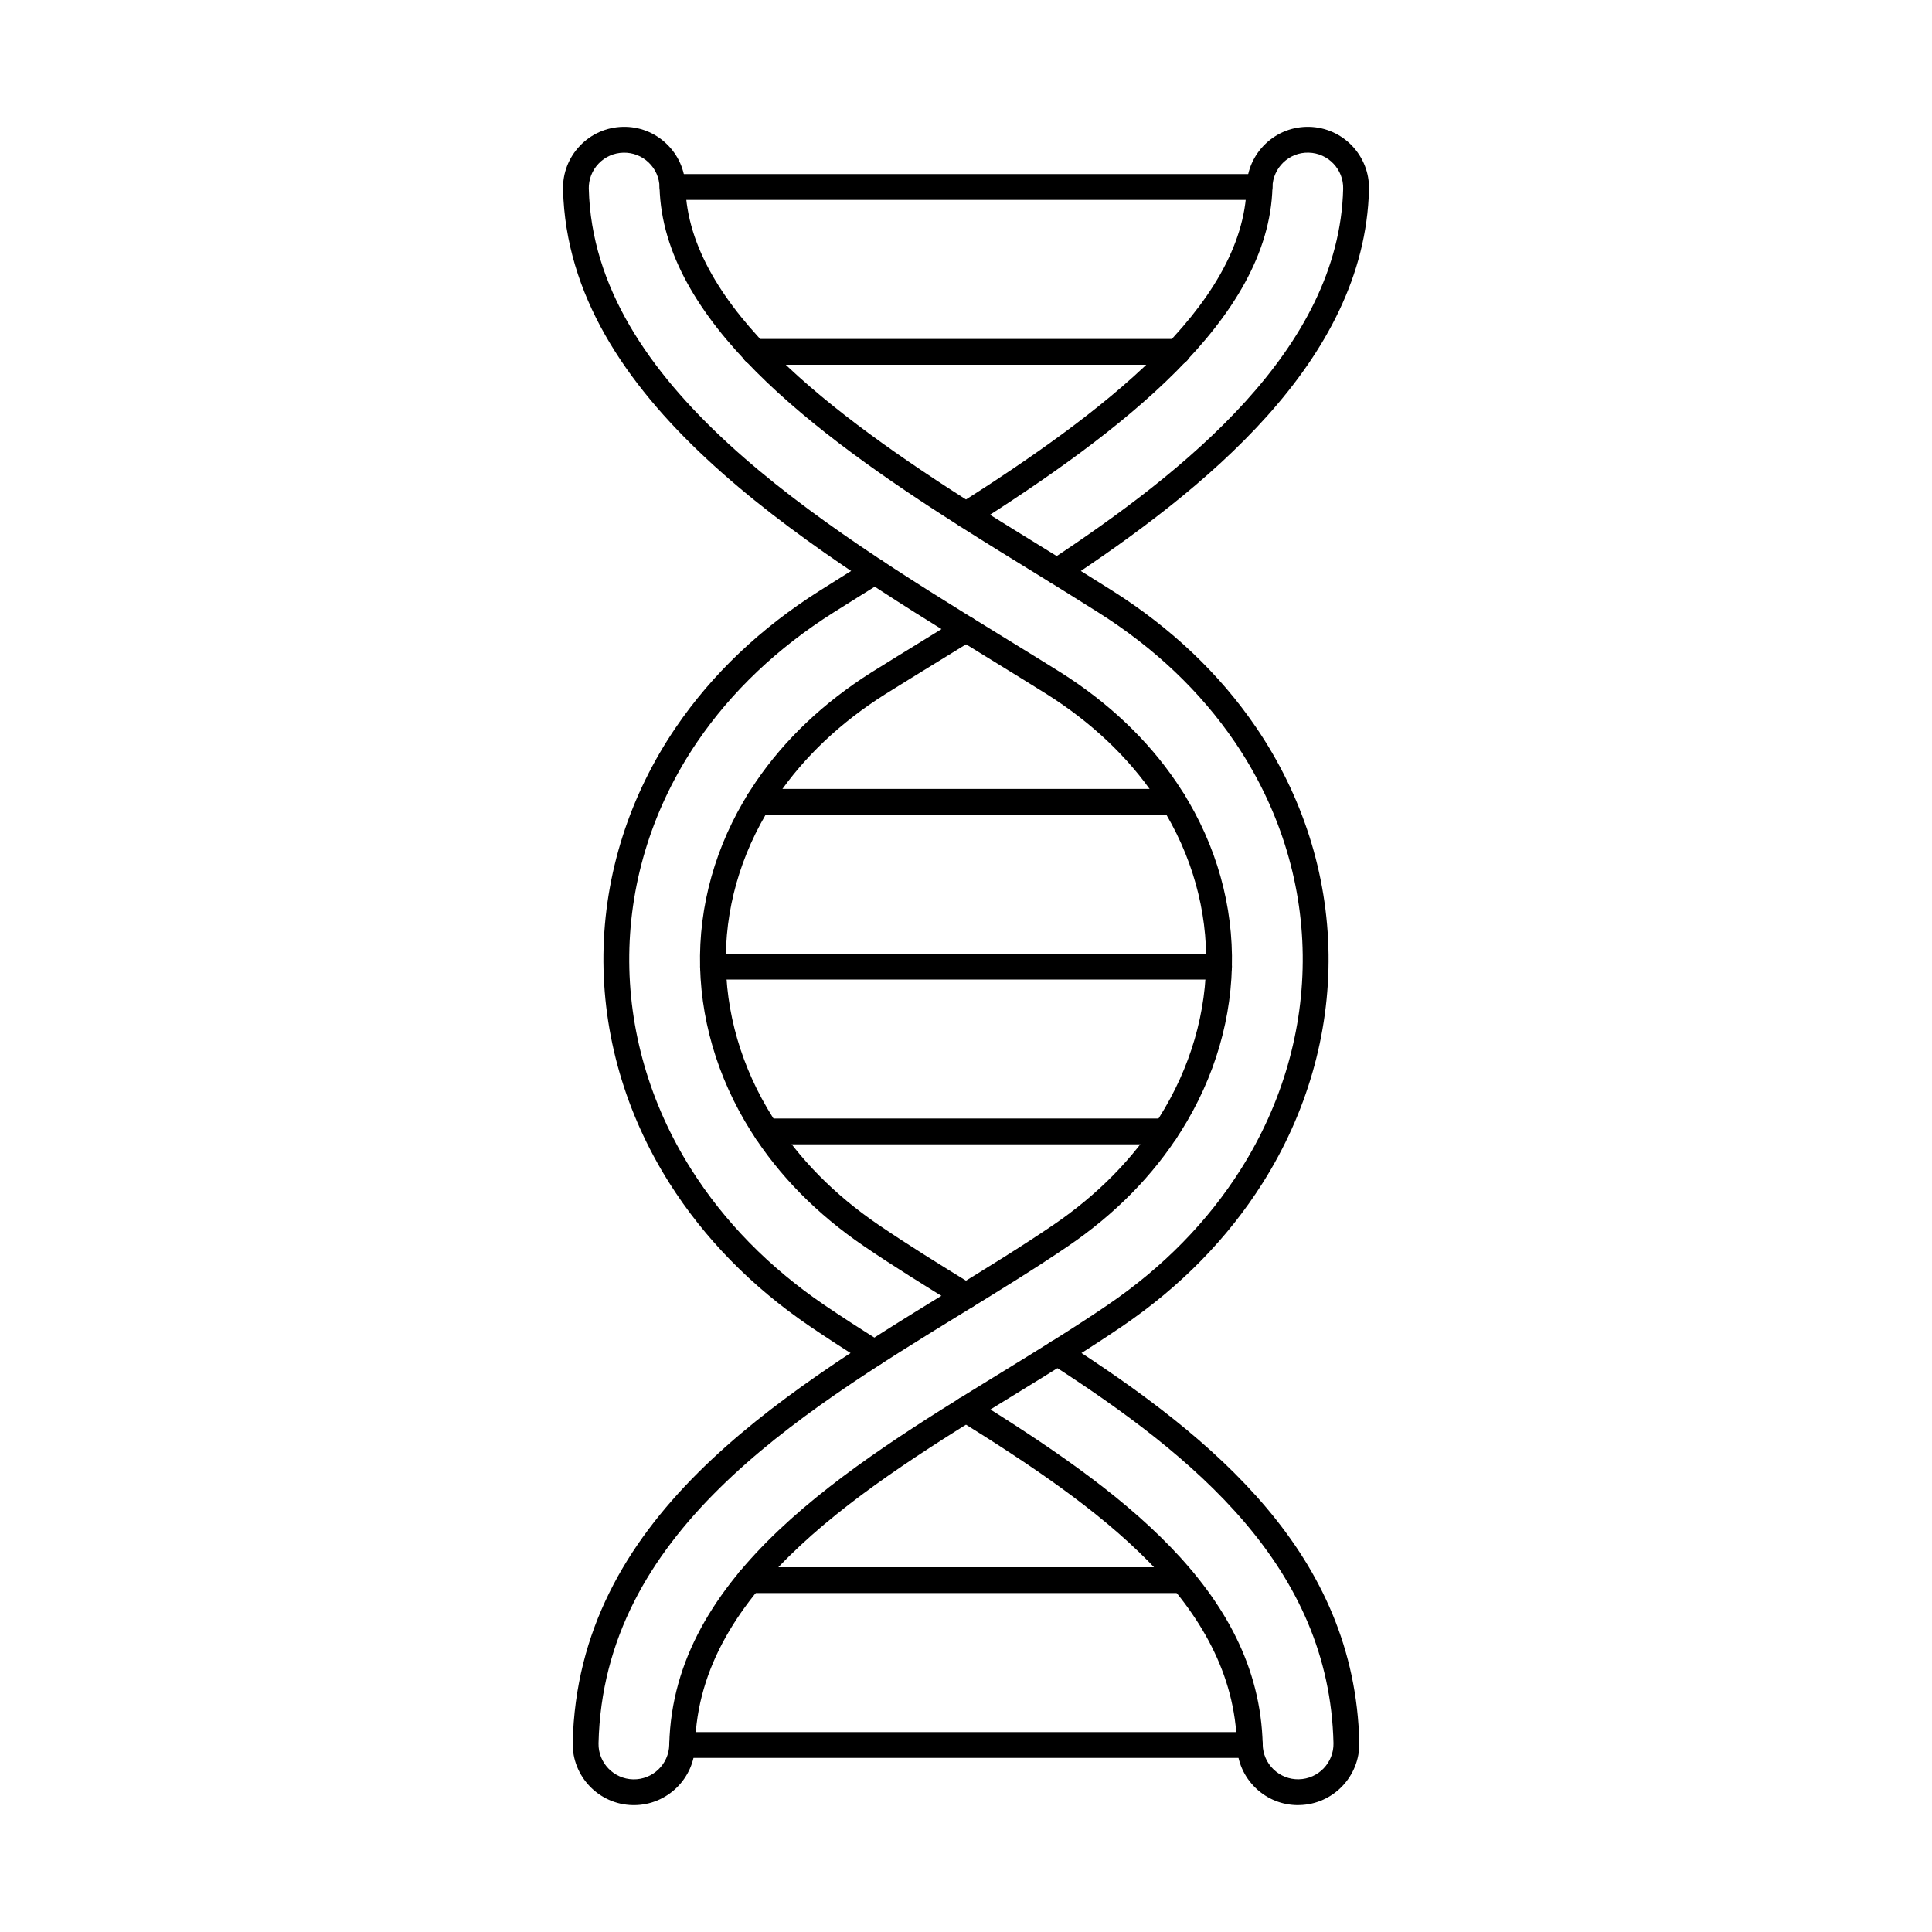
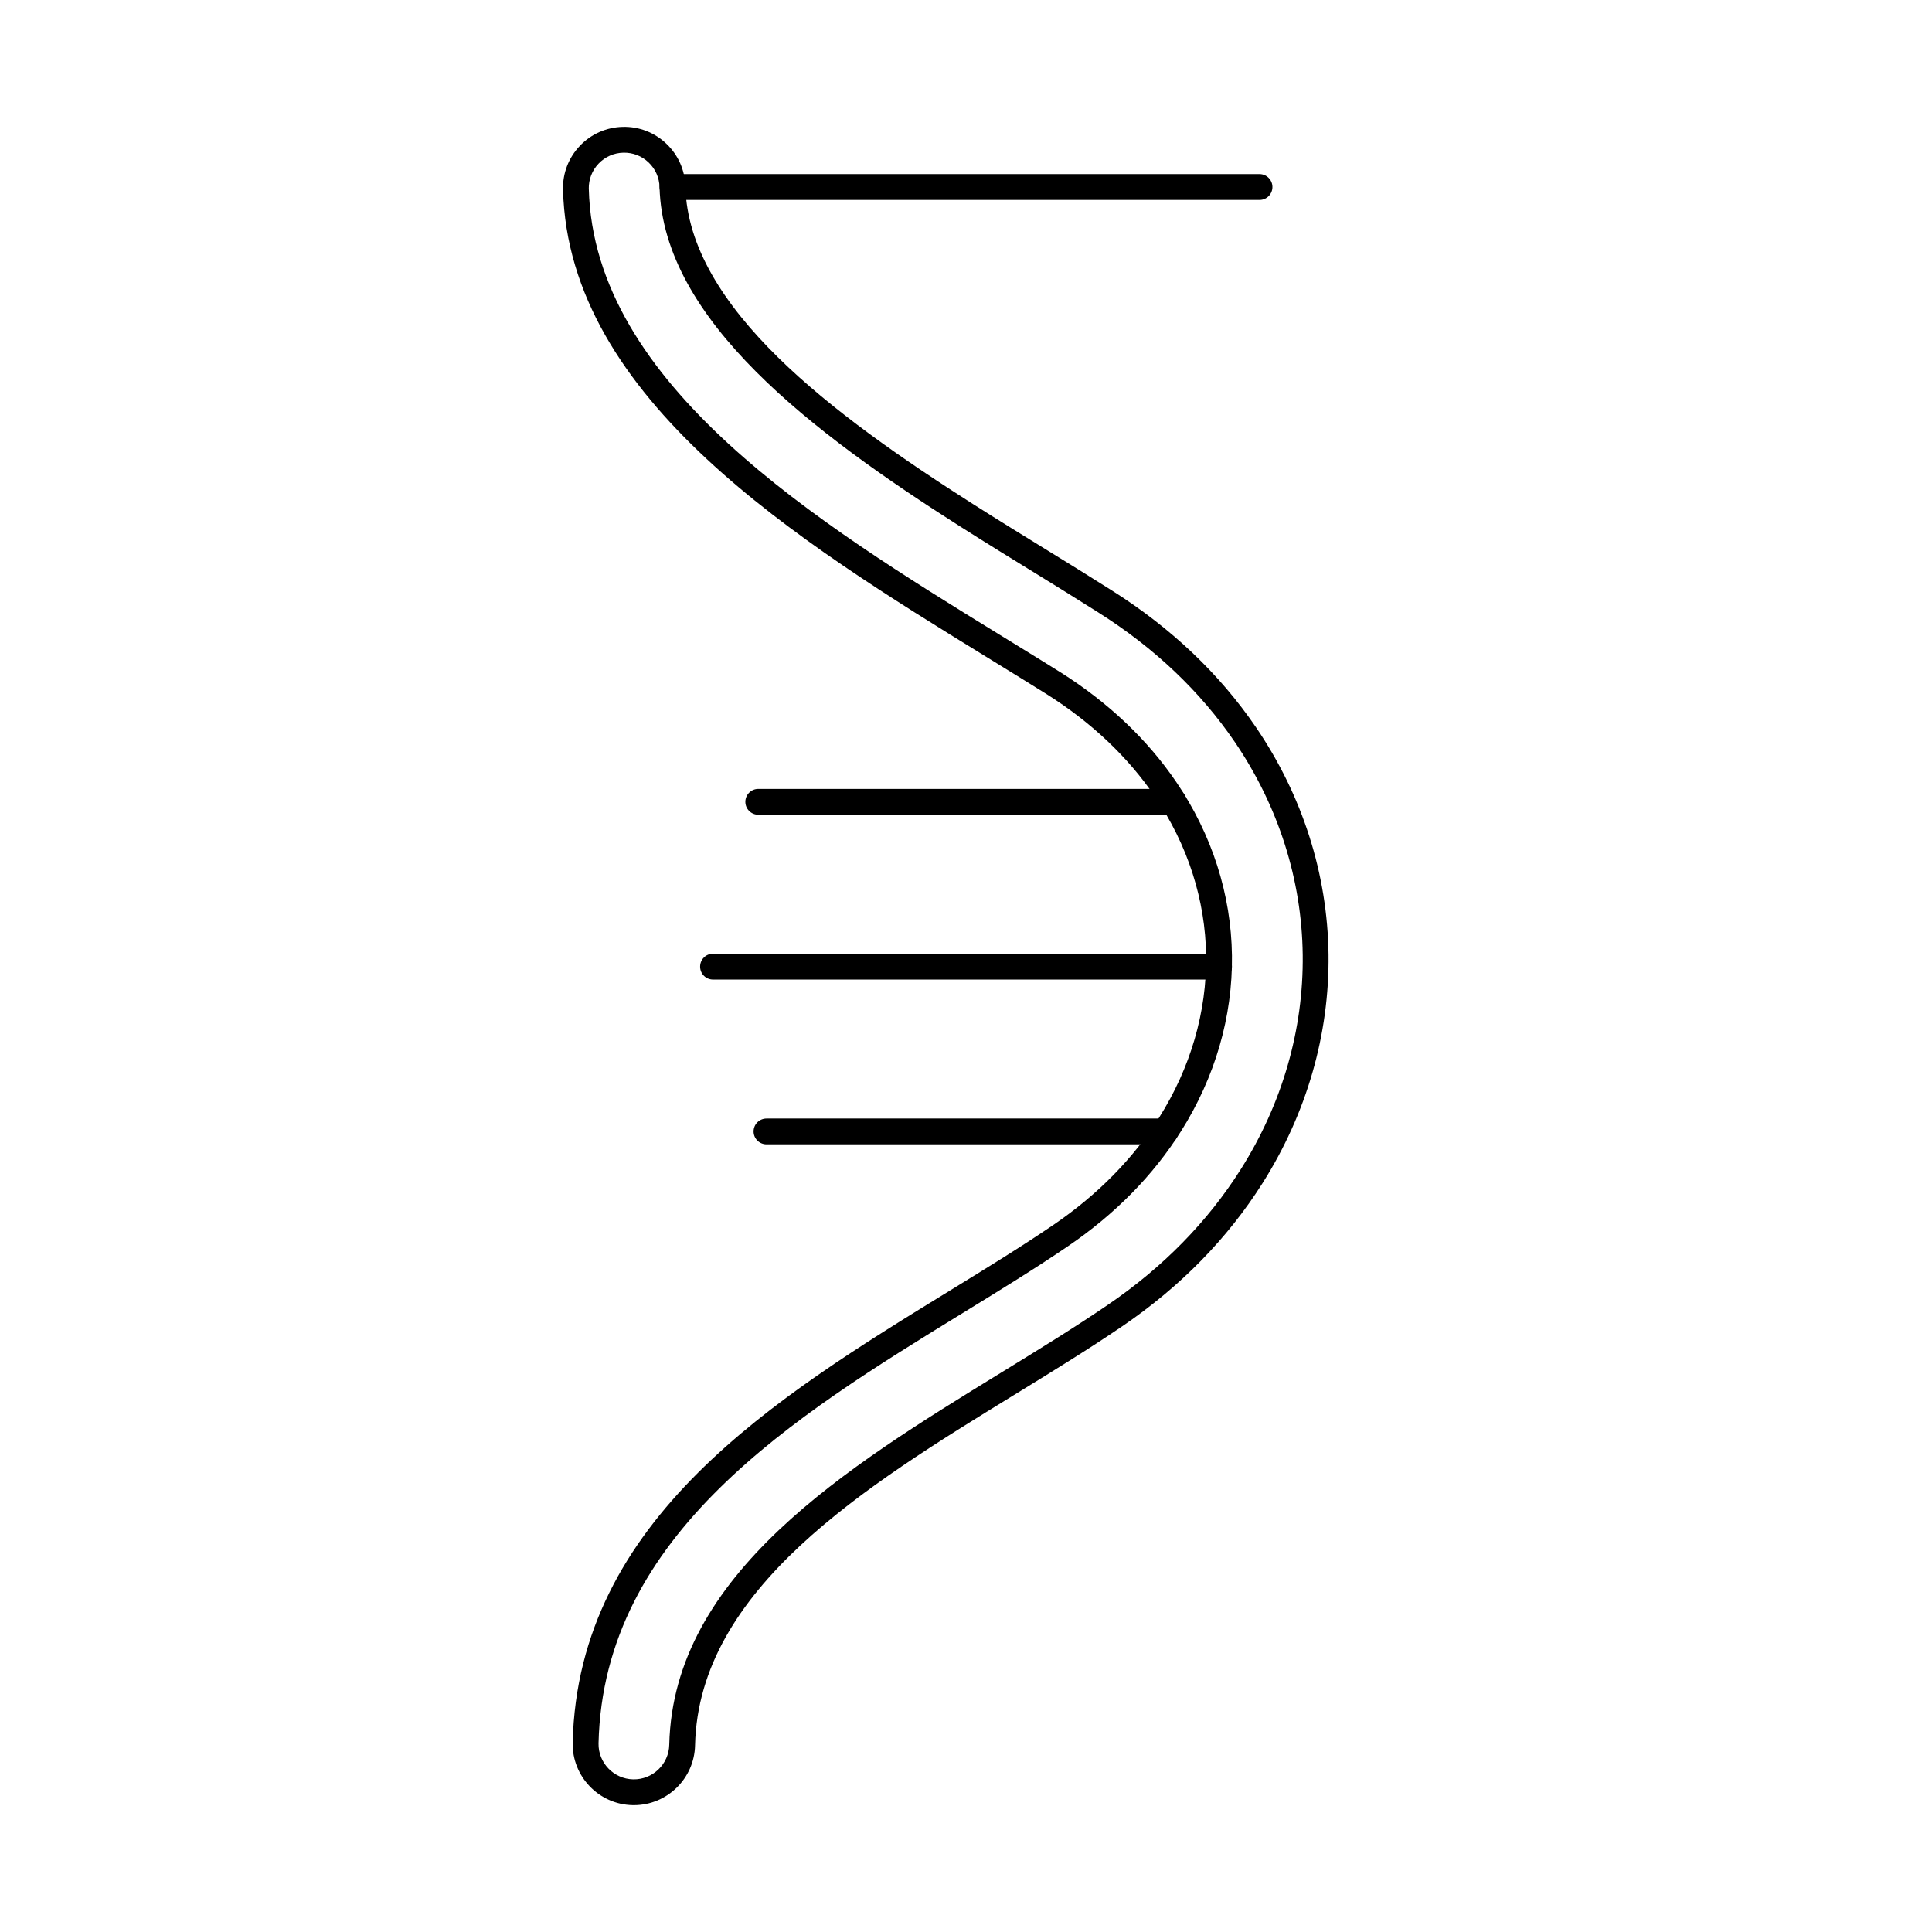
<svg xmlns="http://www.w3.org/2000/svg" fill="#000000" width="800px" height="800px" version="1.1" viewBox="144 144 512 512">
  <g fill-rule="evenodd">
-     <path d="m424.12 298.84c-1.113 0-2.203-0.539-2.859-1.535-1.043-1.578-0.605-3.699 0.973-4.742 35.629-23.543 76.664-56.012 77.723-98.52 0.125-5.164-3.981-9.469-9.148-9.59-5.176-0.141-9.48 3.984-9.594 9.152-0.883 35.145-40.617 65.074-79.371 89.719-1.594 1.016-3.707 0.543-4.723-1.051-1.016-1.594-0.543-3.707 1.051-4.723 37.234-23.676 75.398-52.184 76.199-84.109 0.102-4.328 1.887-8.359 5.016-11.348 3.137-2.992 7.254-4.574 11.582-4.481 8.938 0.211 16.047 7.656 15.832 16.598-1.141 45.676-43.781 79.605-80.797 104.06-0.578 0.383-1.238 0.566-1.879 0.566zm-24.117 191.99c-0.617 0-1.23-0.164-1.793-0.504-8.82-5.422-17.391-10.727-25.223-16.062-12.492-8.508-22.566-18.746-29.953-30.434-9.031-14.32-13.711-30.422-13.523-46.574 0.195-16.207 5.32-32.133 14.797-46.055 7.672-11.262 17.98-21.02 30.629-29.016 2.863-1.801 9.613-5.957 16.145-9.973 2.344-1.445 4.723-2.906 7.117-4.387 1.613-0.992 3.715-0.496 4.715 1.113 0.992 1.605 0.488 3.715-1.113 4.707-2.406 1.48-4.785 2.949-7.137 4.394-6.512 4.008-13.246 8.148-16.07 9.93-11.859 7.488-21.488 16.602-28.625 27.082-8.723 12.809-13.434 27.43-13.613 42.285-0.176 14.824 4.133 29.641 12.473 42.84 6.879 10.891 16.305 20.457 28.012 28.434 7.715 5.254 16.207 10.512 24.953 15.891 1.613 0.988 2.113 3.098 1.121 4.707-0.648 1.051-1.766 1.629-2.914 1.629zm-24.27 15.117c-0.625 0-1.246-0.168-1.816-0.523-6.102-3.828-10.996-7.004-15.379-9.992-15.367-10.469-27.879-23.242-37.18-37.961-11.66-18.469-17.684-39.395-17.438-60.523 0.258-21.316 6.894-42.133 19.207-60.207 9.633-14.141 22.469-26.332 38.16-36.238 5.856-3.699 9.754-6.113 12.801-7.992 1.605-0.992 3.715-0.492 4.703 1.113 0.992 1.605 0.488 3.715-1.113 4.707-3.027 1.867-6.914 4.277-12.742 7.957-14.887 9.406-27.047 20.945-36.152 34.305-11.543 16.957-17.785 36.473-18.023 56.438-0.238 19.805 5.426 39.441 16.383 56.789 8.793 13.922 20.645 26.02 35.234 35.961 4.32 2.938 9.133 6.07 15.164 9.852 1.605 1.004 2.086 3.113 1.086 4.715-0.648 1.035-1.766 1.605-2.906 1.605zm112.27 116.43c-4.215 0-8.188-1.598-11.234-4.527-3.125-3.004-4.891-7.043-4.973-11.375-0.879-37.691-36.848-63.184-73.609-86.062-1.602-1-2.094-3.109-1.098-4.715 1-1.605 3.109-2.094 4.715-1.098 38.344 23.871 75.871 50.613 76.824 91.727 0.055 2.516 1.078 4.852 2.879 6.586 1.809 1.734 4.195 2.672 6.684 2.617 5.176-0.102 9.293-4.387 9.195-9.559-1.086-46.645-36.68-75.906-74.98-100.58-1.586-1.023-2.039-3.141-1.016-4.731 1.016-1.59 3.137-2.047 4.723-1.023 39.891 25.691 76.957 56.336 78.117 106.18 0.172 8.953-6.957 16.371-15.902 16.547-0.105 0.004-0.215 0.004-0.32 0.004z" />
-     <path d="m300.04 194.05c1.312 51.98 60.957 88.676 108.88 118.16 6.531 4.016 13.285 8.172 16.145 9.973 12.652 7.992 22.961 17.754 30.629 29.016 9.48 13.922 14.594 29.848 14.789 46.055 0.199 16.148-4.481 32.254-13.523 46.574-7.375 11.688-17.453 21.926-29.945 30.438-8.625 5.871-17.898 11.566-27.707 17.594-44.723 27.457-95.398 58.578-96.691 114.14-0.105 5.156 4.019 9.445 9.184 9.547 5.168 0.102 9.461-4.019 9.559-9.191 1.051-45.242 47.094-73.508 87.711-98.449 10.133-6.227 19.699-12.098 28.535-18.121 14.594-9.941 26.453-22.039 35.246-35.961 10.961-17.348 16.617-36.984 16.383-56.789-0.238-19.965-6.477-39.477-18.023-56.438-9.105-13.359-21.266-24.902-36.164-34.305-7.492-4.734-11.762-7.356-16.27-10.133-6.609-4.066-13.453-8.273-20.383-12.68-38.871-24.695-78.723-54.684-79.605-89.859-0.062-2.512-1.086-4.84-2.906-6.57-1.809-1.73-4.195-2.648-6.691-2.59-2.504 0.059-4.84 1.09-6.566 2.902-1.727 1.812-2.644 4.191-2.594 6.695zm11.957 428.33c-0.117 0-0.215 0-0.332-0.004-8.934-0.176-16.07-7.594-15.895-16.535 1.383-59.301 53.75-91.453 99.953-119.82 9.746-5.984 18.949-11.637 27.441-17.418 11.707-7.977 21.133-17.543 28.012-28.434 8.34-13.199 12.641-28.012 12.465-42.84-0.176-14.855-4.883-29.48-13.605-42.285-7.137-10.48-16.766-19.59-28.633-27.082-2.816-1.781-9.551-5.922-16.062-9.93-49.34-30.352-110.74-68.117-112.13-123.82v-0.004c-0.105-4.332 1.488-8.441 4.473-11.578 2.996-3.137 7.031-4.918 11.359-5.019 4.324-0.105 8.445 1.488 11.574 4.481 3.137 2.988 4.918 7.023 5.023 11.355 0.793 31.953 39.086 60.52 76.422 84.25 6.906 4.383 13.719 8.574 20.305 12.629 4.535 2.785 8.812 5.418 16.348 10.176 15.68 9.906 28.52 22.102 38.148 36.238 12.312 18.074 18.957 38.895 19.219 60.207 0.25 21.129-5.781 42.059-17.445 60.523-9.293 14.719-21.801 27.492-37.168 37.961-8.98 6.113-18.613 12.031-28.805 18.289-39.137 24.031-83.496 51.266-84.461 92.77-0.168 8.82-7.414 15.887-16.203 15.887z" />
+     <path d="m300.04 194.05c1.312 51.98 60.957 88.676 108.88 118.16 6.531 4.016 13.285 8.172 16.145 9.973 12.652 7.992 22.961 17.754 30.629 29.016 9.48 13.922 14.594 29.848 14.789 46.055 0.199 16.148-4.481 32.254-13.523 46.574-7.375 11.688-17.453 21.926-29.945 30.438-8.625 5.871-17.898 11.566-27.707 17.594-44.723 27.457-95.398 58.578-96.691 114.14-0.105 5.156 4.019 9.445 9.184 9.547 5.168 0.102 9.461-4.019 9.559-9.191 1.051-45.242 47.094-73.508 87.711-98.449 10.133-6.227 19.699-12.098 28.535-18.121 14.594-9.941 26.453-22.039 35.246-35.961 10.961-17.348 16.617-36.984 16.383-56.789-0.238-19.965-6.477-39.477-18.023-56.438-9.105-13.359-21.266-24.902-36.164-34.305-7.492-4.734-11.762-7.356-16.27-10.133-6.609-4.066-13.453-8.273-20.383-12.68-38.871-24.695-78.723-54.684-79.605-89.859-0.062-2.512-1.086-4.84-2.906-6.57-1.809-1.73-4.195-2.648-6.691-2.59-2.504 0.059-4.84 1.09-6.566 2.902-1.727 1.812-2.644 4.191-2.594 6.695m11.957 428.33c-0.117 0-0.215 0-0.332-0.004-8.934-0.176-16.07-7.594-15.895-16.535 1.383-59.301 53.75-91.453 99.953-119.82 9.746-5.984 18.949-11.637 27.441-17.418 11.707-7.977 21.133-17.543 28.012-28.434 8.34-13.199 12.641-28.012 12.465-42.84-0.176-14.855-4.883-29.48-13.605-42.285-7.137-10.48-16.766-19.59-28.633-27.082-2.816-1.781-9.551-5.922-16.062-9.93-49.34-30.352-110.74-68.117-112.13-123.82v-0.004c-0.105-4.332 1.488-8.441 4.473-11.578 2.996-3.137 7.031-4.918 11.359-5.019 4.324-0.105 8.445 1.488 11.574 4.481 3.137 2.988 4.918 7.023 5.023 11.355 0.793 31.953 39.086 60.52 76.422 84.25 6.906 4.383 13.719 8.574 20.305 12.629 4.535 2.785 8.812 5.418 16.348 10.176 15.68 9.906 28.52 22.102 38.148 36.238 12.312 18.074 18.957 38.895 19.219 60.207 0.25 21.129-5.781 42.059-17.445 60.523-9.293 14.719-21.801 27.492-37.168 37.961-8.98 6.113-18.613 12.031-28.805 18.289-39.137 24.031-83.496 51.266-84.461 92.77-0.168 8.82-7.414 15.887-16.203 15.887z" />
    <path d="m467.04 403.59h-134.08c-1.898 0-3.422-1.531-3.422-3.422s1.523-3.422 3.422-3.422h134.09c1.891 0 3.422 1.531 3.422 3.422 0 1.887-1.531 3.422-3.422 3.422z" />
    <path d="m455.05 359.91h-110.1c-1.887 0-3.422-1.531-3.422-3.418 0-1.891 1.531-3.422 3.422-3.422h110.1c1.887 0 3.422 1.531 3.422 3.422 0 1.887-1.531 3.422-3.422 3.418z" />
    <path d="m452.87 447.26h-105.74c-1.887 0-3.422-1.531-3.422-3.418 0-1.891 1.531-3.422 3.422-3.422h105.74c1.891 0 3.422 1.531 3.422 3.422 0 1.887-1.531 3.422-3.422 3.418z" />
-     <path d="m456.09 240.66h-112.17c-1.887 0-3.422-1.531-3.422-3.418 0-1.891 1.531-3.422 3.422-3.422h112.17c1.887 0 3.418 1.531 3.418 3.422 0.004 1.887-1.531 3.422-3.418 3.418z" />
    <path d="m477.79 196.98h-155.57c-1.891 0-3.422-1.531-3.422-3.422s1.531-3.422 3.422-3.422h155.57c1.887 0 3.418 1.531 3.418 3.422 0 1.887-1.531 3.422-3.418 3.422z" />
-     <path d="m457.45 566.18h-114.9c-1.887 0-3.422-1.531-3.422-3.418 0-1.891 1.531-3.422 3.422-3.422h114.9c1.887 0 3.418 1.531 3.418 3.422 0.004 1.887-1.531 3.422-3.418 3.418z" />
-     <path d="m475.22 609.86h-150.44c-1.891 0-3.422-1.531-3.422-3.418 0-1.891 1.531-3.422 3.422-3.422h150.44c1.891 0 3.422 1.531 3.422 3.422 0 1.887-1.531 3.422-3.422 3.418z" />
  </g>
</svg>